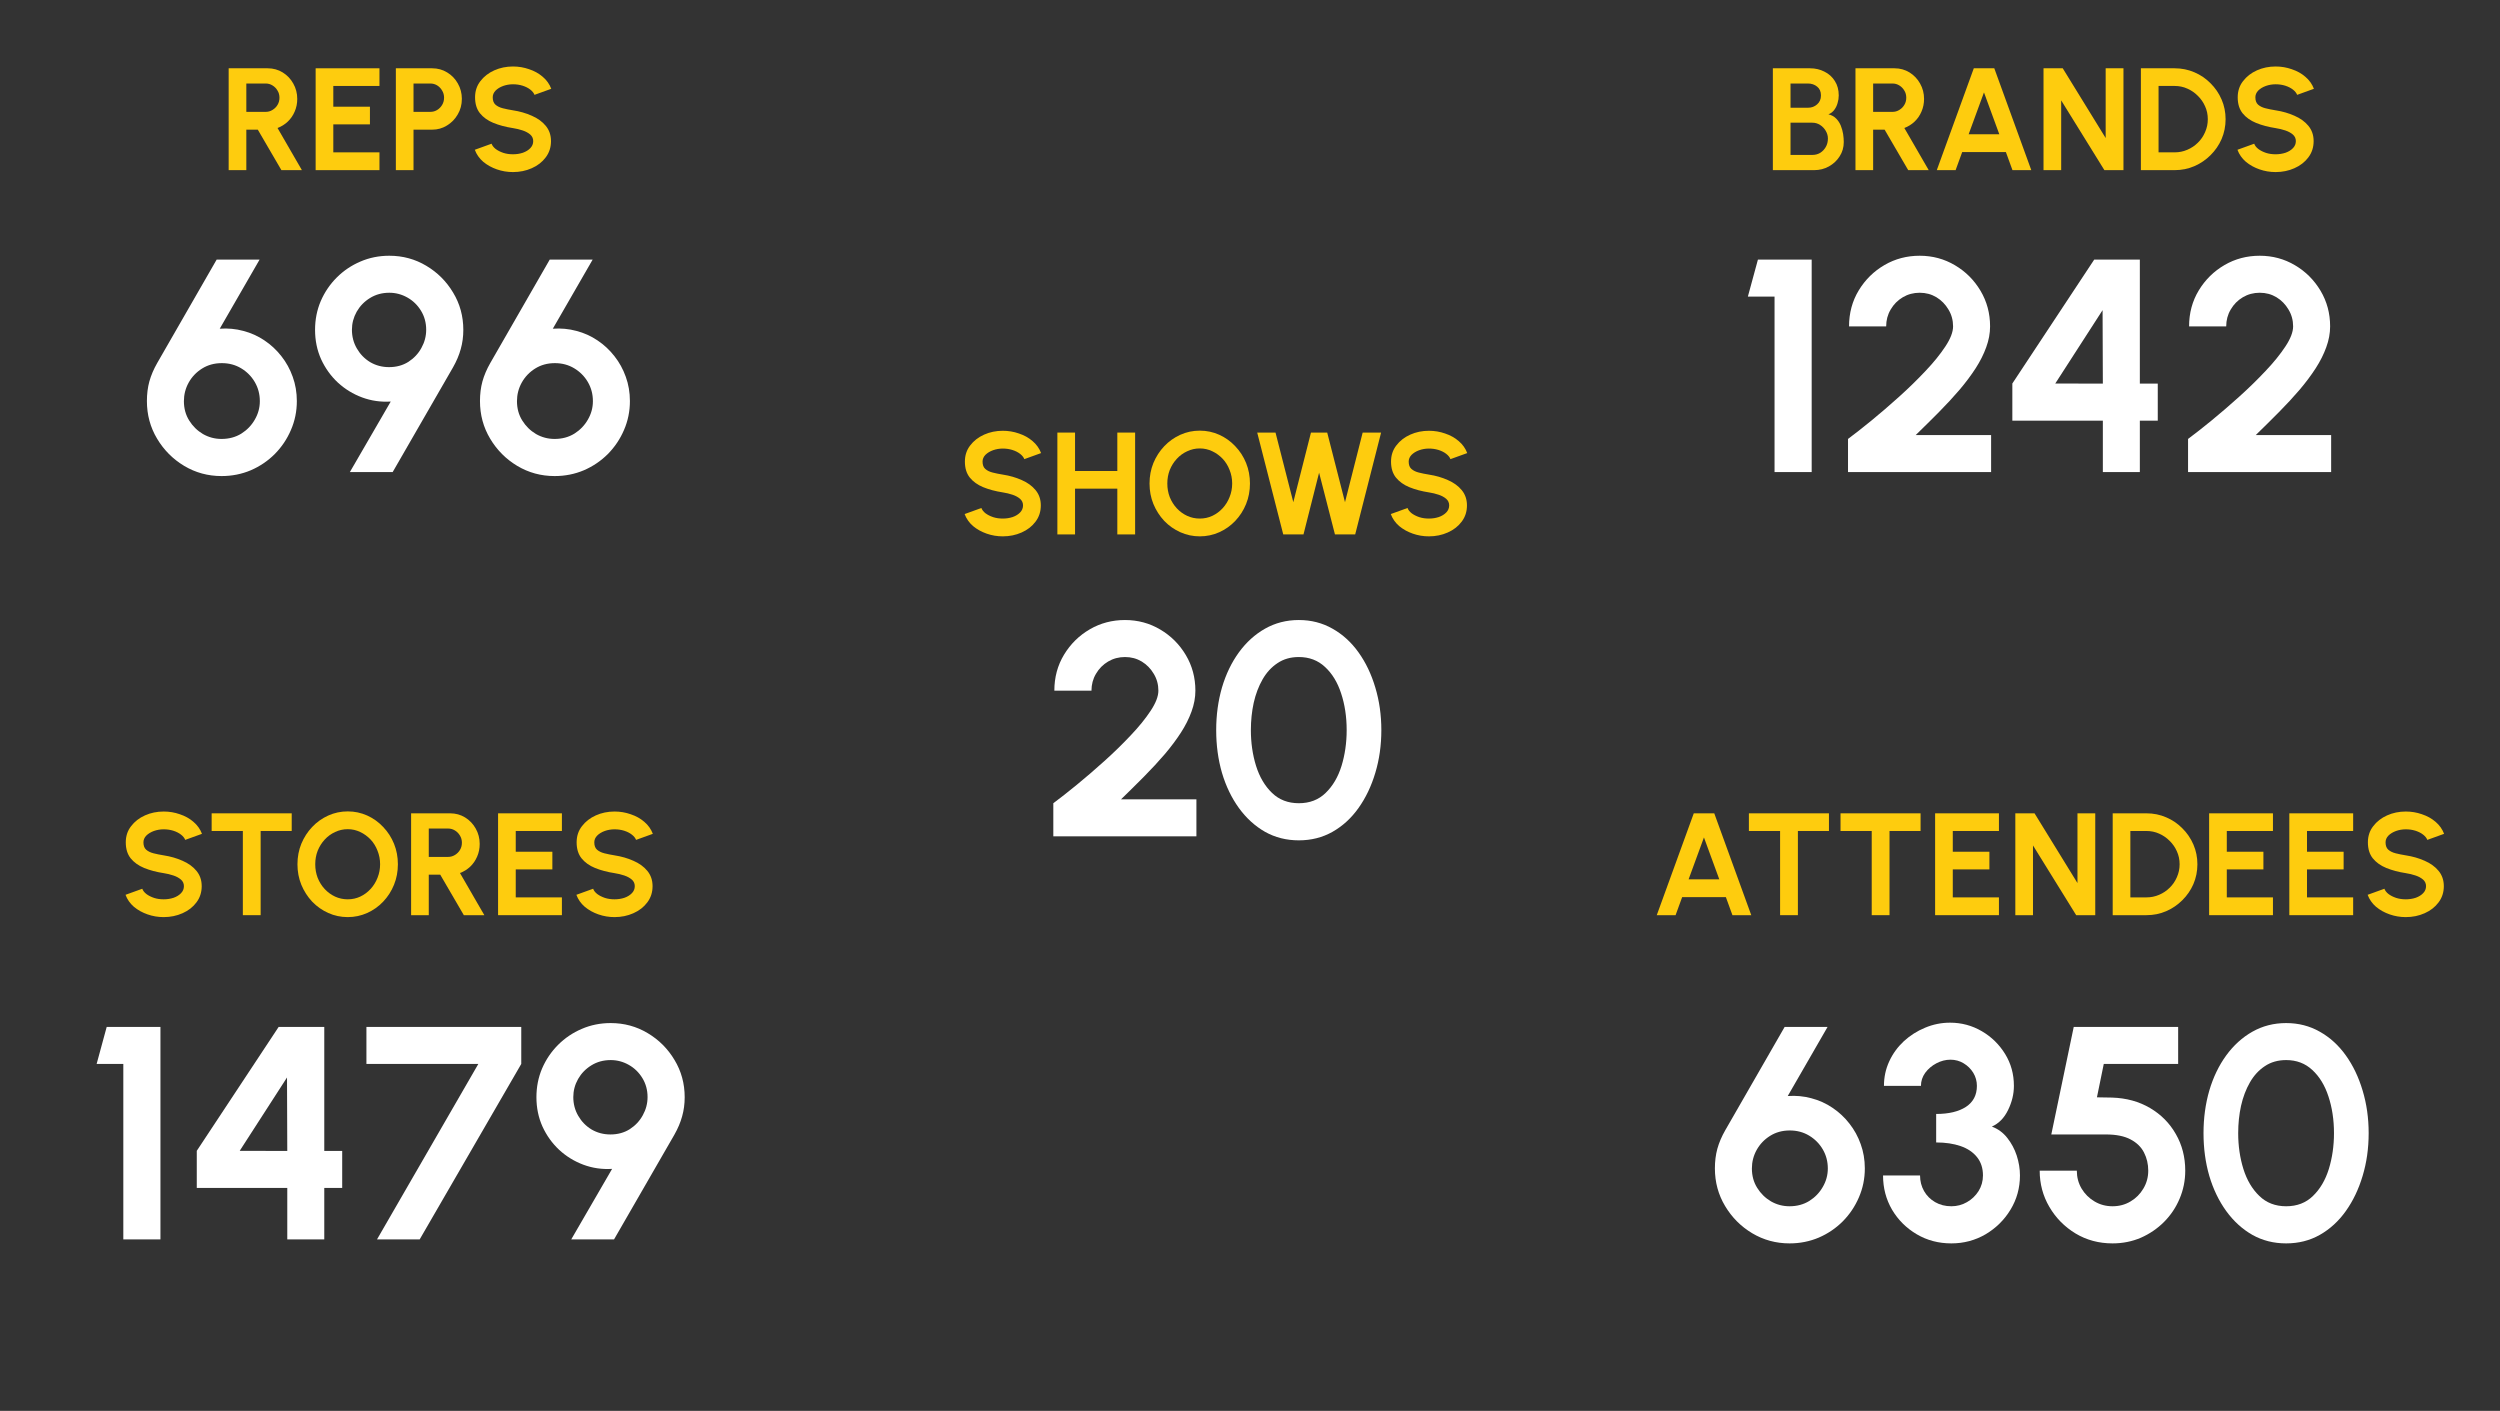
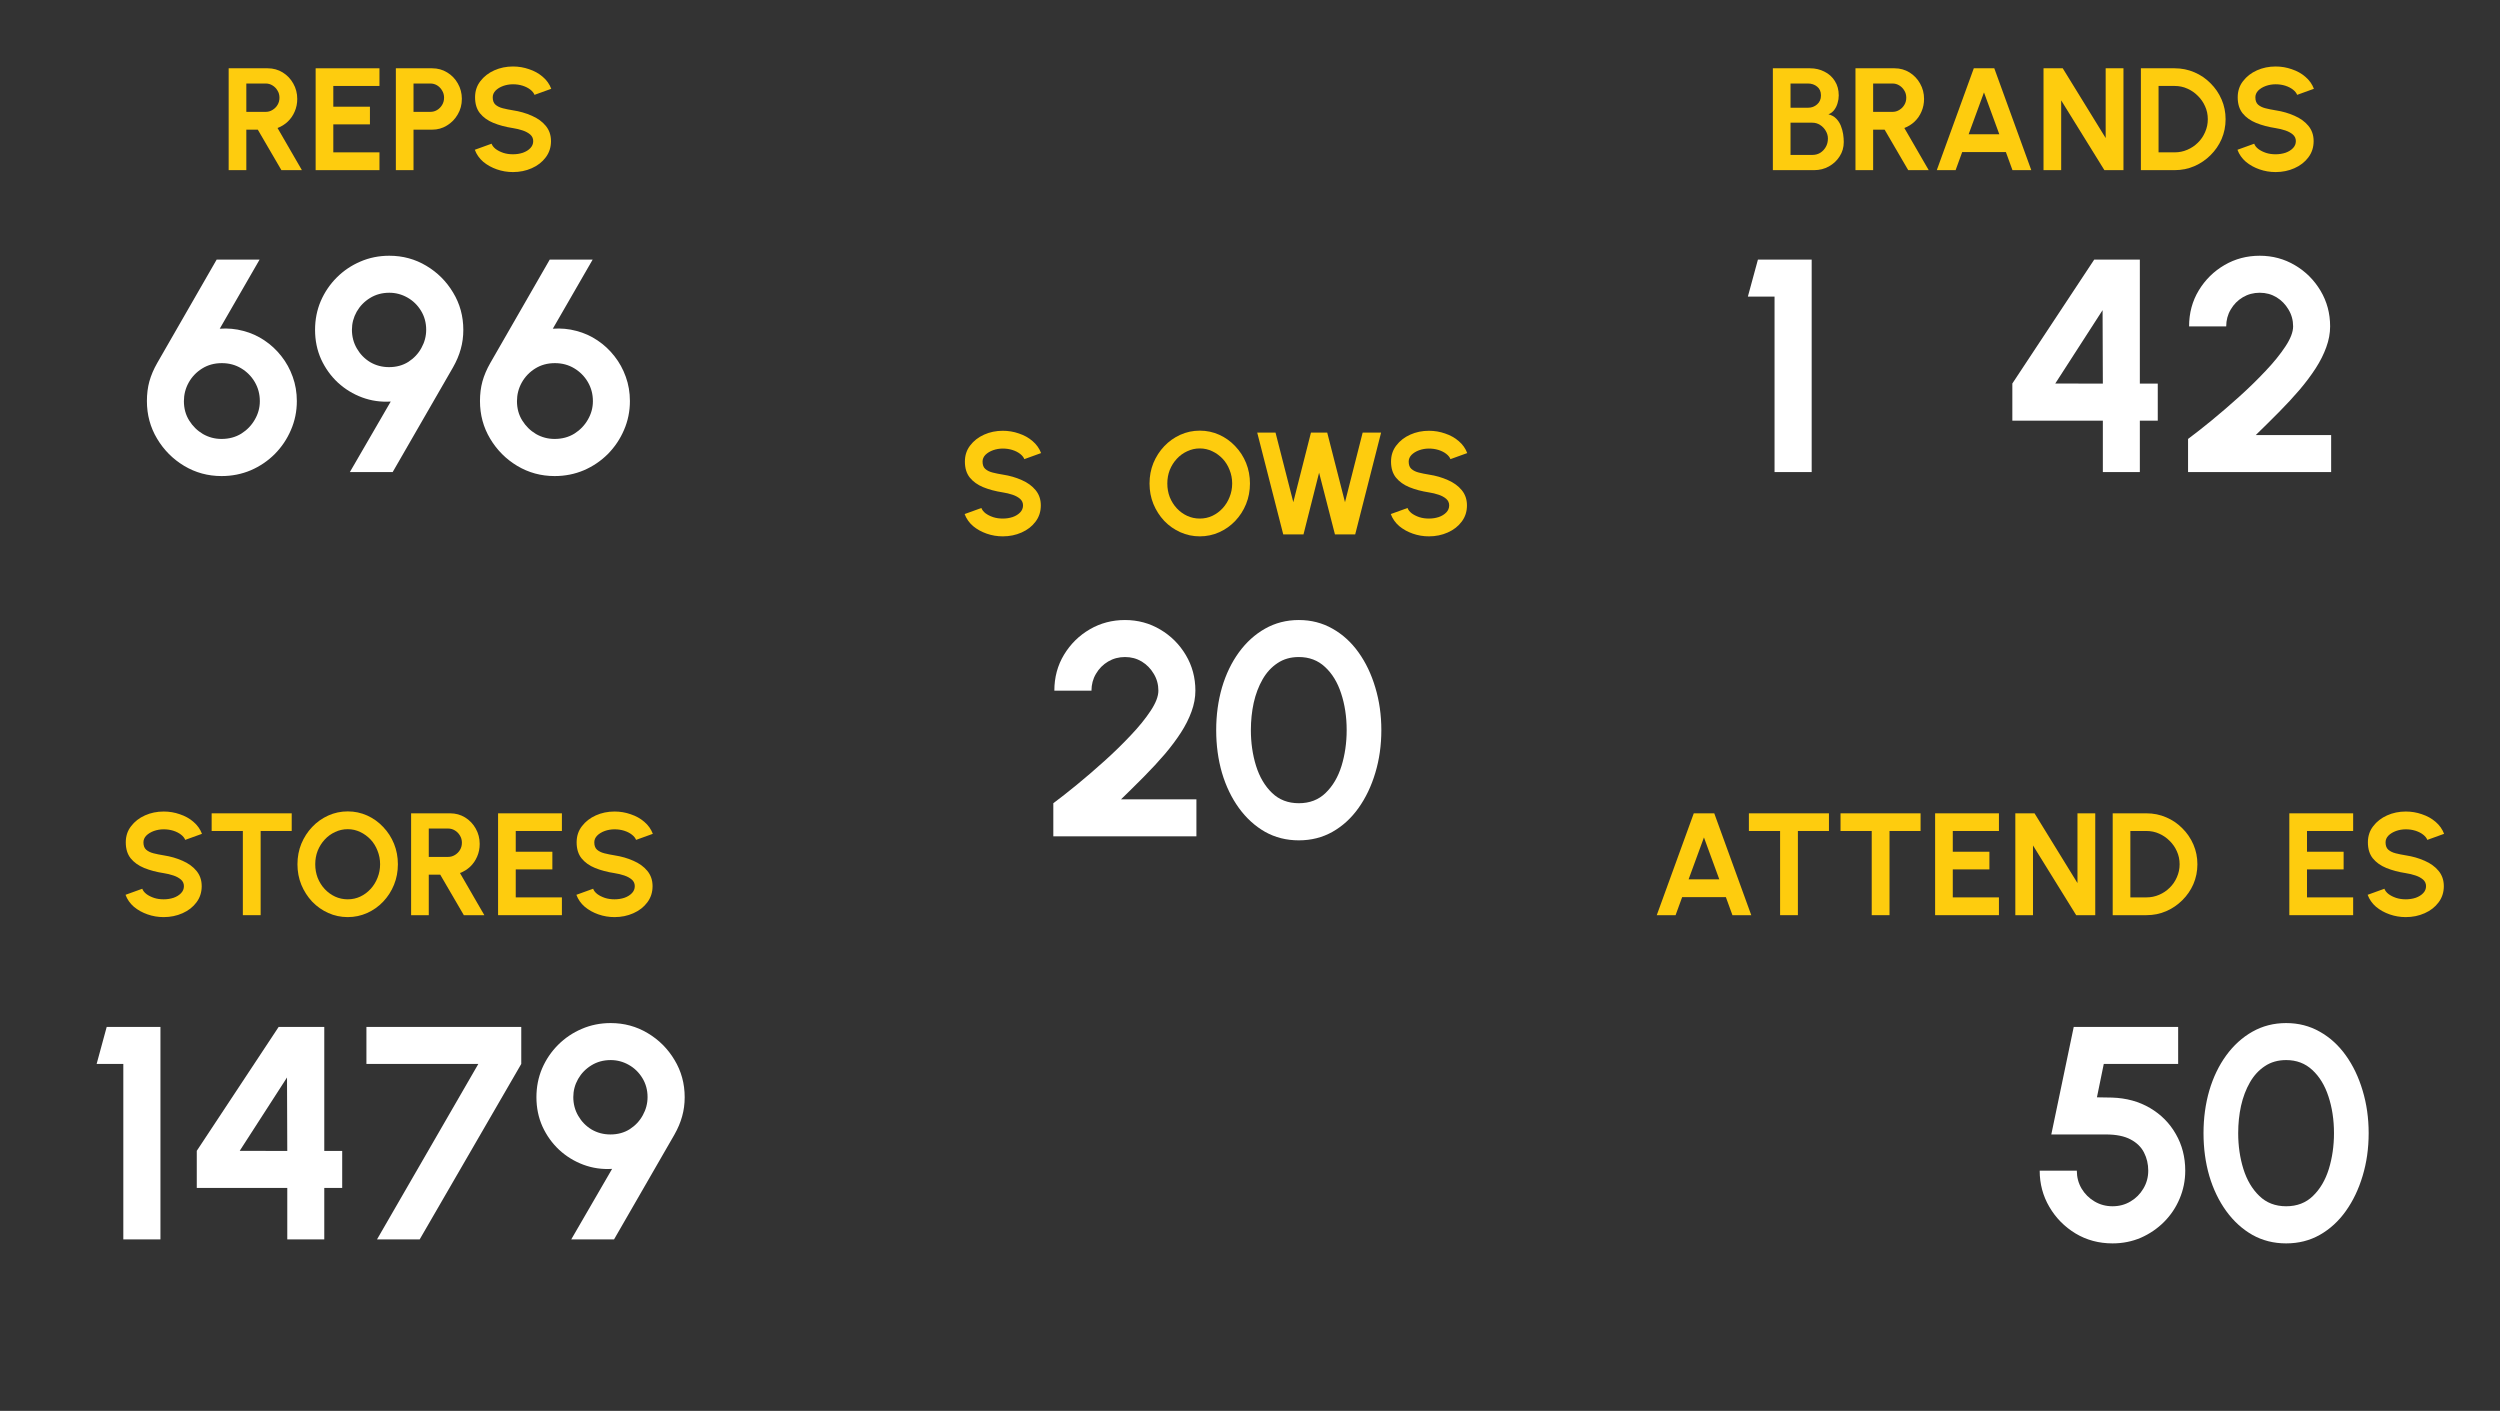
<svg xmlns="http://www.w3.org/2000/svg" width="404" zoomAndPan="magnify" viewBox="0 0 303 171" height="228" preserveAspectRatio="xMidYMid meet">
  <rect x="0" y="0" width="303" height="171" fill="#333333" stroke="none" />
  <defs />
  <g id="66a09e89c8">
    <g style="fill:#fecc0e;fill-opacity:1;">
      <g transform="translate(26.652, 20.621)">
        <path style="stroke:none" d="M 1.062 0 L 1.062 -12.344 L 5.797 -12.344 C 6.461 -12.344 7.066 -12.176 7.609 -11.844 C 8.148 -11.508 8.578 -11.062 8.891 -10.5 C 9.211 -9.938 9.375 -9.316 9.375 -8.641 C 9.375 -8.078 9.27 -7.562 9.062 -7.094 C 8.863 -6.625 8.582 -6.219 8.219 -5.875 C 7.863 -5.539 7.453 -5.285 6.984 -5.109 L 9.938 0 L 7.453 0 L 4.594 -4.906 L 3.203 -4.906 L 3.203 0 Z M 3.203 -7.062 L 5.547 -7.062 C 5.848 -7.062 6.125 -7.141 6.375 -7.297 C 6.633 -7.453 6.836 -7.656 6.984 -7.906 C 7.141 -8.164 7.219 -8.457 7.219 -8.781 C 7.219 -9.102 7.141 -9.391 6.984 -9.641 C 6.836 -9.898 6.633 -10.109 6.375 -10.266 C 6.125 -10.422 5.848 -10.5 5.547 -10.5 L 3.203 -10.5 Z M 3.203 -7.062 " />
      </g>
    </g>
    <g style="fill:#fecc0e;fill-opacity:1;">
      <g transform="translate(37.194, 20.621)">
        <path style="stroke:none" d="M 1.062 0 L 1.062 -12.344 L 8.797 -12.344 L 8.797 -10.203 L 3.203 -10.203 L 3.203 -7.688 L 7.641 -7.688 L 7.641 -5.547 L 3.203 -5.547 L 3.203 -2.156 L 8.797 -2.156 L 8.797 0 Z M 1.062 0 " />
      </g>
    </g>
    <g style="fill:#fecc0e;fill-opacity:1;">
      <g transform="translate(46.915, 20.621)">
        <path style="stroke:none" d="M 1.062 0 L 1.062 -12.344 L 5.469 -12.344 C 6.133 -12.344 6.738 -12.176 7.281 -11.844 C 7.832 -11.508 8.266 -11.062 8.578 -10.5 C 8.898 -9.938 9.062 -9.316 9.062 -8.641 C 9.062 -7.941 8.895 -7.312 8.562 -6.75 C 8.238 -6.188 7.801 -5.738 7.25 -5.406 C 6.707 -5.07 6.113 -4.906 5.469 -4.906 L 3.203 -4.906 L 3.203 0 Z M 3.203 -7.062 L 5.234 -7.062 C 5.547 -7.062 5.828 -7.141 6.078 -7.297 C 6.328 -7.453 6.523 -7.656 6.672 -7.906 C 6.828 -8.164 6.906 -8.457 6.906 -8.781 C 6.906 -9.102 6.828 -9.391 6.672 -9.641 C 6.523 -9.898 6.328 -10.109 6.078 -10.266 C 5.828 -10.422 5.547 -10.5 5.234 -10.5 L 3.203 -10.5 Z M 3.203 -7.062 " />
      </g>
    </g>
    <g style="fill:#fecc0e;fill-opacity:1;">
      <g transform="translate(56.672, 20.621)">
        <path style="stroke:none" d="M 5.5 0.234 C 4.82 0.234 4.172 0.125 3.547 -0.094 C 2.922 -0.312 2.367 -0.617 1.891 -1.016 C 1.422 -1.422 1.082 -1.906 0.875 -2.469 L 2.906 -3.203 C 2.988 -2.973 3.156 -2.758 3.406 -2.562 C 3.656 -2.375 3.961 -2.219 4.328 -2.094 C 4.691 -1.977 5.082 -1.922 5.5 -1.922 C 5.926 -1.922 6.328 -1.984 6.703 -2.109 C 7.078 -2.242 7.379 -2.43 7.609 -2.672 C 7.836 -2.91 7.953 -3.191 7.953 -3.516 C 7.953 -3.836 7.832 -4.102 7.594 -4.312 C 7.352 -4.52 7.047 -4.688 6.672 -4.812 C 6.297 -4.938 5.906 -5.031 5.5 -5.094 C 4.625 -5.227 3.836 -5.438 3.141 -5.719 C 2.453 -6 1.906 -6.391 1.5 -6.891 C 1.102 -7.391 0.906 -8.035 0.906 -8.828 C 0.906 -9.578 1.117 -10.227 1.547 -10.781 C 1.973 -11.344 2.535 -11.781 3.234 -12.094 C 3.93 -12.406 4.688 -12.562 5.5 -12.562 C 6.176 -12.562 6.828 -12.453 7.453 -12.234 C 8.086 -12.023 8.641 -11.719 9.109 -11.312 C 9.586 -10.906 9.93 -10.422 10.141 -9.859 L 8.109 -9.125 C 8.023 -9.352 7.852 -9.566 7.594 -9.766 C 7.344 -9.961 7.035 -10.117 6.672 -10.234 C 6.305 -10.348 5.914 -10.406 5.5 -10.406 C 5.082 -10.406 4.688 -10.336 4.312 -10.203 C 3.938 -10.066 3.629 -9.879 3.391 -9.641 C 3.16 -9.398 3.047 -9.129 3.047 -8.828 C 3.047 -8.43 3.156 -8.133 3.375 -7.938 C 3.602 -7.738 3.898 -7.594 4.266 -7.5 C 4.641 -7.406 5.051 -7.32 5.5 -7.25 C 6.32 -7.125 7.082 -6.906 7.781 -6.594 C 8.488 -6.289 9.051 -5.883 9.469 -5.375 C 9.895 -4.863 10.109 -4.242 10.109 -3.516 C 10.109 -2.766 9.895 -2.109 9.469 -1.547 C 9.051 -0.984 8.488 -0.547 7.781 -0.234 C 7.082 0.078 6.32 0.234 5.5 0.234 Z M 5.5 0.234 " />
      </g>
    </g>
    <g style="fill:#fecc0e;fill-opacity:1;">
      <g transform="translate(213.809, 20.621)">
        <path style="stroke:none" d="M 1.062 0 L 1.062 -12.344 L 5.562 -12.344 C 6.207 -12.344 6.789 -12.207 7.312 -11.938 C 7.844 -11.676 8.266 -11.297 8.578 -10.797 C 8.891 -10.305 9.047 -9.723 9.047 -9.047 C 9.047 -8.742 9 -8.438 8.906 -8.125 C 8.82 -7.82 8.688 -7.547 8.5 -7.297 C 8.32 -7.055 8.086 -6.879 7.797 -6.766 C 8.18 -6.672 8.492 -6.5 8.734 -6.25 C 8.973 -6.008 9.16 -5.723 9.297 -5.391 C 9.43 -5.055 9.523 -4.719 9.578 -4.375 C 9.629 -4.031 9.656 -3.707 9.656 -3.406 C 9.656 -2.758 9.488 -2.18 9.156 -1.672 C 8.832 -1.16 8.398 -0.754 7.859 -0.453 C 7.316 -0.148 6.719 0 6.062 0 Z M 3.203 -1.844 L 5.844 -1.844 C 6.195 -1.844 6.516 -1.926 6.797 -2.094 C 7.078 -2.27 7.301 -2.504 7.469 -2.797 C 7.645 -3.098 7.734 -3.441 7.734 -3.828 C 7.734 -4.16 7.645 -4.473 7.469 -4.766 C 7.301 -5.055 7.078 -5.289 6.797 -5.469 C 6.516 -5.656 6.195 -5.75 5.844 -5.75 L 3.203 -5.75 Z M 3.203 -7.562 L 5.312 -7.562 C 5.75 -7.562 6.117 -7.695 6.422 -7.969 C 6.734 -8.238 6.891 -8.598 6.891 -9.047 C 6.891 -9.523 6.734 -9.883 6.422 -10.125 C 6.117 -10.375 5.75 -10.5 5.312 -10.5 L 3.203 -10.5 Z M 3.203 -7.562 " />
      </g>
    </g>
    <g style="fill:#fecc0e;fill-opacity:1;">
      <g transform="translate(223.821, 20.621)">
        <path style="stroke:none" d="M 1.062 0 L 1.062 -12.344 L 5.797 -12.344 C 6.461 -12.344 7.066 -12.176 7.609 -11.844 C 8.148 -11.508 8.578 -11.062 8.891 -10.5 C 9.211 -9.938 9.375 -9.316 9.375 -8.641 C 9.375 -8.078 9.27 -7.562 9.062 -7.094 C 8.863 -6.625 8.582 -6.219 8.219 -5.875 C 7.863 -5.539 7.453 -5.285 6.984 -5.109 L 9.938 0 L 7.453 0 L 4.594 -4.906 L 3.203 -4.906 L 3.203 0 Z M 3.203 -7.062 L 5.547 -7.062 C 5.848 -7.062 6.125 -7.141 6.375 -7.297 C 6.633 -7.453 6.836 -7.656 6.984 -7.906 C 7.141 -8.164 7.219 -8.457 7.219 -8.781 C 7.219 -9.102 7.141 -9.391 6.984 -9.641 C 6.836 -9.898 6.633 -10.109 6.375 -10.266 C 6.125 -10.422 5.848 -10.5 5.547 -10.5 L 3.203 -10.5 Z M 3.203 -7.062 " />
      </g>
    </g>
    <g style="fill:#fecc0e;fill-opacity:1;">
      <g transform="translate(234.036, 20.621)">
        <path style="stroke:none" d="M 5.188 -12.344 L 7.672 -12.344 L 12.156 0 L 9.875 0 L 9.078 -2.188 L 3.781 -2.188 L 2.984 0 L 0.703 0 Z M 4.562 -4.344 L 8.281 -4.344 L 6.422 -9.422 Z M 4.562 -4.344 " />
      </g>
    </g>
    <g style="fill:#fecc0e;fill-opacity:1;">
      <g transform="translate(246.613, 20.621)">
        <path style="stroke:none" d="M 1.062 0 L 1.062 -12.344 L 3.391 -12.344 L 8.594 -3.891 L 8.594 -12.344 L 10.75 -12.344 L 10.75 0 L 8.438 0 L 3.203 -8.453 L 3.203 0 Z M 1.062 0 " />
      </g>
    </g>
    <g style="fill:#fecc0e;fill-opacity:1;">
      <g transform="translate(258.414, 20.621)">
        <path style="stroke:none" d="M 1.062 0 L 1.062 -12.344 L 5.156 -12.344 C 6.008 -12.344 6.805 -12.18 7.547 -11.859 C 8.285 -11.547 8.938 -11.102 9.5 -10.531 C 10.07 -9.969 10.52 -9.312 10.844 -8.562 C 11.164 -7.82 11.328 -7.023 11.328 -6.172 C 11.328 -5.316 11.164 -4.516 10.844 -3.766 C 10.52 -3.023 10.07 -2.375 9.5 -1.812 C 8.938 -1.25 8.285 -0.805 7.547 -0.484 C 6.805 -0.16 6.008 0 5.156 0 Z M 3.203 -2.156 L 5.156 -2.156 C 5.695 -2.156 6.207 -2.258 6.688 -2.469 C 7.176 -2.676 7.602 -2.961 7.969 -3.328 C 8.344 -3.691 8.633 -4.117 8.844 -4.609 C 9.062 -5.098 9.172 -5.617 9.172 -6.172 C 9.172 -6.734 9.062 -7.254 8.844 -7.734 C 8.633 -8.211 8.344 -8.633 7.969 -9 C 7.602 -9.375 7.18 -9.664 6.703 -9.875 C 6.223 -10.094 5.707 -10.203 5.156 -10.203 L 3.203 -10.203 Z M 3.203 -2.156 " />
      </g>
    </g>
    <g style="fill:#fecc0e;fill-opacity:1;">
      <g transform="translate(270.304, 20.621)">
        <path style="stroke:none" d="M 5.5 0.234 C 4.82 0.234 4.172 0.125 3.547 -0.094 C 2.922 -0.312 2.367 -0.617 1.891 -1.016 C 1.422 -1.422 1.082 -1.906 0.875 -2.469 L 2.906 -3.203 C 2.988 -2.973 3.156 -2.758 3.406 -2.562 C 3.656 -2.375 3.961 -2.219 4.328 -2.094 C 4.691 -1.977 5.082 -1.922 5.5 -1.922 C 5.926 -1.922 6.328 -1.984 6.703 -2.109 C 7.078 -2.242 7.379 -2.43 7.609 -2.672 C 7.836 -2.91 7.953 -3.191 7.953 -3.516 C 7.953 -3.836 7.832 -4.102 7.594 -4.312 C 7.352 -4.52 7.047 -4.688 6.672 -4.812 C 6.297 -4.938 5.906 -5.031 5.5 -5.094 C 4.625 -5.227 3.836 -5.438 3.141 -5.719 C 2.453 -6 1.906 -6.391 1.5 -6.891 C 1.102 -7.391 0.906 -8.035 0.906 -8.828 C 0.906 -9.578 1.117 -10.227 1.547 -10.781 C 1.973 -11.344 2.535 -11.781 3.234 -12.094 C 3.93 -12.406 4.688 -12.562 5.5 -12.562 C 6.176 -12.562 6.828 -12.453 7.453 -12.234 C 8.086 -12.023 8.641 -11.719 9.109 -11.312 C 9.586 -10.906 9.93 -10.422 10.141 -9.859 L 8.109 -9.125 C 8.023 -9.352 7.852 -9.566 7.594 -9.766 C 7.344 -9.961 7.035 -10.117 6.672 -10.234 C 6.305 -10.348 5.914 -10.406 5.5 -10.406 C 5.082 -10.406 4.688 -10.336 4.312 -10.203 C 3.938 -10.066 3.629 -9.879 3.391 -9.641 C 3.16 -9.398 3.047 -9.129 3.047 -8.828 C 3.047 -8.43 3.156 -8.133 3.375 -7.938 C 3.602 -7.738 3.898 -7.594 4.266 -7.5 C 4.641 -7.406 5.051 -7.32 5.5 -7.25 C 6.32 -7.125 7.082 -6.906 7.781 -6.594 C 8.488 -6.289 9.051 -5.883 9.469 -5.375 C 9.895 -4.863 10.109 -4.242 10.109 -3.516 C 10.109 -2.766 9.895 -2.109 9.469 -1.547 C 9.051 -0.984 8.488 -0.547 7.781 -0.234 C 7.082 0.078 6.32 0.234 5.5 0.234 Z M 5.5 0.234 " />
      </g>
    </g>
    <g style="fill:#fecc0e;fill-opacity:1;">
      <g transform="translate(14.338, 110.919)">
        <path style="stroke:none" d="M 5.5 0.234 C 4.82 0.234 4.172 0.125 3.547 -0.094 C 2.922 -0.312 2.367 -0.617 1.891 -1.016 C 1.422 -1.422 1.082 -1.906 0.875 -2.469 L 2.906 -3.203 C 2.988 -2.973 3.156 -2.758 3.406 -2.562 C 3.656 -2.375 3.961 -2.219 4.328 -2.094 C 4.691 -1.977 5.082 -1.922 5.5 -1.922 C 5.926 -1.922 6.328 -1.984 6.703 -2.109 C 7.078 -2.242 7.379 -2.43 7.609 -2.672 C 7.836 -2.91 7.953 -3.191 7.953 -3.516 C 7.953 -3.836 7.832 -4.102 7.594 -4.312 C 7.352 -4.52 7.047 -4.688 6.672 -4.812 C 6.297 -4.938 5.906 -5.031 5.5 -5.094 C 4.625 -5.227 3.836 -5.438 3.141 -5.719 C 2.453 -6 1.906 -6.391 1.5 -6.891 C 1.102 -7.391 0.906 -8.035 0.906 -8.828 C 0.906 -9.578 1.117 -10.227 1.547 -10.781 C 1.973 -11.344 2.535 -11.781 3.234 -12.094 C 3.93 -12.406 4.688 -12.562 5.5 -12.562 C 6.176 -12.562 6.828 -12.453 7.453 -12.234 C 8.086 -12.023 8.641 -11.719 9.109 -11.312 C 9.586 -10.906 9.93 -10.422 10.141 -9.859 L 8.109 -9.125 C 8.023 -9.352 7.852 -9.566 7.594 -9.766 C 7.344 -9.961 7.035 -10.117 6.672 -10.234 C 6.305 -10.348 5.914 -10.406 5.5 -10.406 C 5.082 -10.406 4.688 -10.336 4.312 -10.203 C 3.938 -10.066 3.629 -9.879 3.391 -9.641 C 3.16 -9.398 3.047 -9.129 3.047 -8.828 C 3.047 -8.43 3.156 -8.133 3.375 -7.938 C 3.602 -7.738 3.898 -7.594 4.266 -7.5 C 4.641 -7.406 5.051 -7.32 5.5 -7.25 C 6.32 -7.125 7.082 -6.906 7.781 -6.594 C 8.488 -6.289 9.051 -5.883 9.469 -5.375 C 9.895 -4.863 10.109 -4.242 10.109 -3.516 C 10.109 -2.766 9.895 -2.109 9.469 -1.547 C 9.051 -0.984 8.488 -0.547 7.781 -0.234 C 7.082 0.078 6.32 0.234 5.5 0.234 Z M 5.5 0.234 " />
      </g>
    </g>
    <g style="fill:#fecc0e;fill-opacity:1;">
      <g transform="translate(24.949, 110.919)">
        <path style="stroke:none" d="M 10.406 -12.344 L 10.406 -10.203 L 6.641 -10.203 L 6.641 0 L 4.484 0 L 4.484 -10.203 L 0.703 -10.203 L 0.703 -12.344 Z M 10.406 -12.344 " />
      </g>
    </g>
    <g style="fill:#fecc0e;fill-opacity:1;">
      <g transform="translate(35.349, 110.919)">
        <path style="stroke:none" d="M 6.797 0.234 C 5.961 0.234 5.176 0.066 4.438 -0.266 C 3.695 -0.598 3.047 -1.055 2.484 -1.641 C 1.93 -2.234 1.492 -2.914 1.172 -3.688 C 0.859 -4.457 0.703 -5.285 0.703 -6.172 C 0.703 -7.055 0.859 -7.883 1.172 -8.656 C 1.492 -9.426 1.93 -10.102 2.484 -10.688 C 3.047 -11.281 3.695 -11.742 4.438 -12.078 C 5.176 -12.41 5.961 -12.578 6.797 -12.578 C 7.629 -12.578 8.414 -12.41 9.156 -12.078 C 9.895 -11.742 10.539 -11.281 11.094 -10.688 C 11.656 -10.102 12.094 -9.426 12.406 -8.656 C 12.719 -7.883 12.875 -7.055 12.875 -6.172 C 12.875 -5.285 12.719 -4.457 12.406 -3.688 C 12.094 -2.914 11.656 -2.234 11.094 -1.641 C 10.539 -1.055 9.895 -0.598 9.156 -0.266 C 8.414 0.066 7.629 0.234 6.797 0.234 Z M 6.797 -1.922 C 7.336 -1.922 7.844 -2.031 8.312 -2.25 C 8.789 -2.477 9.207 -2.785 9.562 -3.172 C 9.926 -3.566 10.207 -4.02 10.406 -4.531 C 10.613 -5.039 10.719 -5.586 10.719 -6.172 C 10.719 -6.754 10.613 -7.301 10.406 -7.812 C 10.207 -8.332 9.926 -8.785 9.562 -9.172 C 9.195 -9.555 8.781 -9.859 8.312 -10.078 C 7.844 -10.305 7.336 -10.422 6.797 -10.422 C 6.254 -10.422 5.742 -10.305 5.266 -10.078 C 4.785 -9.859 4.363 -9.551 4 -9.156 C 3.645 -8.77 3.363 -8.32 3.156 -7.812 C 2.957 -7.301 2.859 -6.754 2.859 -6.172 C 2.859 -5.586 2.957 -5.035 3.156 -4.516 C 3.363 -4.004 3.648 -3.551 4.016 -3.156 C 4.379 -2.77 4.797 -2.469 5.266 -2.25 C 5.742 -2.031 6.254 -1.922 6.797 -1.922 Z M 6.797 -1.922 " />
      </g>
    </g>
    <g style="fill:#fecc0e;fill-opacity:1;">
      <g transform="translate(48.764, 110.919)">
        <path style="stroke:none" d="M 1.062 0 L 1.062 -12.344 L 5.797 -12.344 C 6.461 -12.344 7.066 -12.176 7.609 -11.844 C 8.148 -11.508 8.578 -11.062 8.891 -10.5 C 9.211 -9.938 9.375 -9.316 9.375 -8.641 C 9.375 -8.078 9.27 -7.562 9.062 -7.094 C 8.863 -6.625 8.582 -6.219 8.219 -5.875 C 7.863 -5.539 7.453 -5.285 6.984 -5.109 L 9.938 0 L 7.453 0 L 4.594 -4.906 L 3.203 -4.906 L 3.203 0 Z M 3.203 -7.062 L 5.547 -7.062 C 5.848 -7.062 6.125 -7.141 6.375 -7.297 C 6.633 -7.453 6.836 -7.656 6.984 -7.906 C 7.141 -8.164 7.219 -8.457 7.219 -8.781 C 7.219 -9.102 7.141 -9.391 6.984 -9.641 C 6.836 -9.898 6.633 -10.109 6.375 -10.266 C 6.125 -10.422 5.848 -10.5 5.547 -10.5 L 3.203 -10.5 Z M 3.203 -7.062 " />
      </g>
    </g>
    <g style="fill:#fecc0e;fill-opacity:1;">
      <g transform="translate(59.305, 110.919)">
        <path style="stroke:none" d="M 1.062 0 L 1.062 -12.344 L 8.797 -12.344 L 8.797 -10.203 L 3.203 -10.203 L 3.203 -7.688 L 7.641 -7.688 L 7.641 -5.547 L 3.203 -5.547 L 3.203 -2.156 L 8.797 -2.156 L 8.797 0 Z M 1.062 0 " />
      </g>
    </g>
    <g style="fill:#fecc0e;fill-opacity:1;">
      <g transform="translate(68.982, 110.919)">
        <path style="stroke:none" d="M 5.5 0.234 C 4.82 0.234 4.172 0.125 3.547 -0.094 C 2.922 -0.312 2.367 -0.617 1.891 -1.016 C 1.422 -1.422 1.082 -1.906 0.875 -2.469 L 2.906 -3.203 C 2.988 -2.973 3.156 -2.758 3.406 -2.562 C 3.656 -2.375 3.961 -2.219 4.328 -2.094 C 4.691 -1.977 5.082 -1.922 5.5 -1.922 C 5.926 -1.922 6.328 -1.984 6.703 -2.109 C 7.078 -2.242 7.379 -2.43 7.609 -2.672 C 7.836 -2.91 7.953 -3.191 7.953 -3.516 C 7.953 -3.836 7.832 -4.102 7.594 -4.312 C 7.352 -4.52 7.047 -4.688 6.672 -4.812 C 6.297 -4.938 5.906 -5.031 5.5 -5.094 C 4.625 -5.227 3.836 -5.438 3.141 -5.719 C 2.453 -6 1.906 -6.391 1.5 -6.891 C 1.102 -7.391 0.906 -8.035 0.906 -8.828 C 0.906 -9.578 1.117 -10.227 1.547 -10.781 C 1.973 -11.344 2.535 -11.781 3.234 -12.094 C 3.93 -12.406 4.688 -12.562 5.5 -12.562 C 6.176 -12.562 6.828 -12.453 7.453 -12.234 C 8.086 -12.023 8.641 -11.719 9.109 -11.312 C 9.586 -10.906 9.93 -10.422 10.141 -9.859 L 8.109 -9.125 C 8.023 -9.352 7.852 -9.566 7.594 -9.766 C 7.344 -9.961 7.035 -10.117 6.672 -10.234 C 6.305 -10.348 5.914 -10.406 5.5 -10.406 C 5.082 -10.406 4.688 -10.336 4.312 -10.203 C 3.938 -10.066 3.629 -9.879 3.391 -9.641 C 3.16 -9.398 3.047 -9.129 3.047 -8.828 C 3.047 -8.43 3.156 -8.133 3.375 -7.938 C 3.602 -7.738 3.898 -7.594 4.266 -7.5 C 4.641 -7.406 5.051 -7.32 5.5 -7.25 C 6.32 -7.125 7.082 -6.906 7.781 -6.594 C 8.488 -6.289 9.051 -5.883 9.469 -5.375 C 9.895 -4.863 10.109 -4.242 10.109 -3.516 C 10.109 -2.766 9.895 -2.109 9.469 -1.547 C 9.051 -0.984 8.488 -0.547 7.781 -0.234 C 7.082 0.078 6.32 0.234 5.5 0.234 Z M 5.5 0.234 " />
      </g>
    </g>
    <g style="fill:#fecc0e;fill-opacity:1;">
      <g transform="translate(200.097, 110.919)">
        <path style="stroke:none" d="M 5.188 -12.344 L 7.672 -12.344 L 12.156 0 L 9.875 0 L 9.078 -2.188 L 3.781 -2.188 L 2.984 0 L 0.703 0 Z M 4.562 -4.344 L 8.281 -4.344 L 6.422 -9.422 Z M 4.562 -4.344 " />
      </g>
    </g>
    <g style="fill:#fecc0e;fill-opacity:1;">
      <g transform="translate(211.263, 110.919)">
        <path style="stroke:none" d="M 10.406 -12.344 L 10.406 -10.203 L 6.641 -10.203 L 6.641 0 L 4.484 0 L 4.484 -10.203 L 0.703 -10.203 L 0.703 -12.344 Z M 10.406 -12.344 " />
      </g>
    </g>
    <g style="fill:#fecc0e;fill-opacity:1;">
      <g transform="translate(222.368, 110.919)">
        <path style="stroke:none" d="M 10.406 -12.344 L 10.406 -10.203 L 6.641 -10.203 L 6.641 0 L 4.484 0 L 4.484 -10.203 L 0.703 -10.203 L 0.703 -12.344 Z M 10.406 -12.344 " />
      </g>
    </g>
    <g style="fill:#fecc0e;fill-opacity:1;">
      <g transform="translate(233.474, 110.919)">
        <path style="stroke:none" d="M 1.062 0 L 1.062 -12.344 L 8.797 -12.344 L 8.797 -10.203 L 3.203 -10.203 L 3.203 -7.688 L 7.641 -7.688 L 7.641 -5.547 L 3.203 -5.547 L 3.203 -2.156 L 8.797 -2.156 L 8.797 0 Z M 1.062 0 " />
      </g>
    </g>
    <g style="fill:#fecc0e;fill-opacity:1;">
      <g transform="translate(243.195, 110.919)">
        <path style="stroke:none" d="M 1.062 0 L 1.062 -12.344 L 3.391 -12.344 L 8.594 -3.891 L 8.594 -12.344 L 10.75 -12.344 L 10.75 0 L 8.438 0 L 3.203 -8.453 L 3.203 0 Z M 1.062 0 " />
      </g>
    </g>
    <g style="fill:#fecc0e;fill-opacity:1;">
      <g transform="translate(254.997, 110.919)">
        <path style="stroke:none" d="M 1.062 0 L 1.062 -12.344 L 5.156 -12.344 C 6.008 -12.344 6.805 -12.18 7.547 -11.859 C 8.285 -11.547 8.938 -11.102 9.5 -10.531 C 10.07 -9.969 10.52 -9.312 10.844 -8.562 C 11.164 -7.82 11.328 -7.023 11.328 -6.172 C 11.328 -5.316 11.164 -4.516 10.844 -3.766 C 10.52 -3.023 10.07 -2.375 9.5 -1.812 C 8.938 -1.25 8.285 -0.805 7.547 -0.484 C 6.805 -0.16 6.008 0 5.156 0 Z M 3.203 -2.156 L 5.156 -2.156 C 5.695 -2.156 6.207 -2.258 6.688 -2.469 C 7.176 -2.676 7.602 -2.961 7.969 -3.328 C 8.344 -3.691 8.633 -4.117 8.844 -4.609 C 9.062 -5.098 9.172 -5.617 9.172 -6.172 C 9.172 -6.734 9.062 -7.254 8.844 -7.734 C 8.633 -8.211 8.344 -8.633 7.969 -9 C 7.602 -9.375 7.18 -9.664 6.703 -9.875 C 6.223 -10.094 5.707 -10.203 5.156 -10.203 L 3.203 -10.203 Z M 3.203 -2.156 " />
      </g>
    </g>
    <g style="fill:#fecc0e;fill-opacity:1;">
      <g transform="translate(266.684, 110.919)">
-         <path style="stroke:none" d="M 1.062 0 L 1.062 -12.344 L 8.797 -12.344 L 8.797 -10.203 L 3.203 -10.203 L 3.203 -7.688 L 7.641 -7.688 L 7.641 -5.547 L 3.203 -5.547 L 3.203 -2.156 L 8.797 -2.156 L 8.797 0 Z M 1.062 0 " />
-       </g>
+         </g>
    </g>
    <g style="fill:#fecc0e;fill-opacity:1;">
      <g transform="translate(276.405, 110.919)">
        <path style="stroke:none" d="M 1.062 0 L 1.062 -12.344 L 8.797 -12.344 L 8.797 -10.203 L 3.203 -10.203 L 3.203 -7.688 L 7.641 -7.688 L 7.641 -5.547 L 3.203 -5.547 L 3.203 -2.156 L 8.797 -2.156 L 8.797 0 Z M 1.062 0 " />
      </g>
    </g>
    <g style="fill:#fecc0e;fill-opacity:1;">
      <g transform="translate(286.083, 110.919)">
        <path style="stroke:none" d="M 5.5 0.234 C 4.82 0.234 4.172 0.125 3.547 -0.094 C 2.922 -0.312 2.367 -0.617 1.891 -1.016 C 1.422 -1.422 1.082 -1.906 0.875 -2.469 L 2.906 -3.203 C 2.988 -2.973 3.156 -2.758 3.406 -2.562 C 3.656 -2.375 3.961 -2.219 4.328 -2.094 C 4.691 -1.977 5.082 -1.922 5.5 -1.922 C 5.926 -1.922 6.328 -1.984 6.703 -2.109 C 7.078 -2.242 7.379 -2.43 7.609 -2.672 C 7.836 -2.91 7.953 -3.191 7.953 -3.516 C 7.953 -3.836 7.832 -4.102 7.594 -4.312 C 7.352 -4.52 7.047 -4.688 6.672 -4.812 C 6.297 -4.938 5.906 -5.031 5.5 -5.094 C 4.625 -5.227 3.836 -5.438 3.141 -5.719 C 2.453 -6 1.906 -6.391 1.5 -6.891 C 1.102 -7.391 0.906 -8.035 0.906 -8.828 C 0.906 -9.578 1.117 -10.227 1.547 -10.781 C 1.973 -11.344 2.535 -11.781 3.234 -12.094 C 3.93 -12.406 4.688 -12.562 5.5 -12.562 C 6.176 -12.562 6.828 -12.453 7.453 -12.234 C 8.086 -12.023 8.641 -11.719 9.109 -11.312 C 9.586 -10.906 9.93 -10.422 10.141 -9.859 L 8.109 -9.125 C 8.023 -9.352 7.852 -9.566 7.594 -9.766 C 7.344 -9.961 7.035 -10.117 6.672 -10.234 C 6.305 -10.348 5.914 -10.406 5.5 -10.406 C 5.082 -10.406 4.688 -10.336 4.312 -10.203 C 3.938 -10.066 3.629 -9.879 3.391 -9.641 C 3.16 -9.398 3.047 -9.129 3.047 -8.828 C 3.047 -8.43 3.156 -8.133 3.375 -7.938 C 3.602 -7.738 3.898 -7.594 4.266 -7.5 C 4.641 -7.406 5.051 -7.32 5.5 -7.25 C 6.32 -7.125 7.082 -6.906 7.781 -6.594 C 8.488 -6.289 9.051 -5.883 9.469 -5.375 C 9.895 -4.863 10.109 -4.242 10.109 -3.516 C 10.109 -2.766 9.895 -2.109 9.469 -1.547 C 9.051 -0.984 8.488 -0.547 7.781 -0.234 C 7.082 0.078 6.32 0.234 5.5 0.234 Z M 5.5 0.234 " />
      </g>
    </g>
    <g style="fill:#ffffff;fill-opacity:1;">
      <g transform="translate(16.883, 57.215)">
        <path style="stroke:none" d="M 9.969 0.484 C 8.32 0.484 6.812 0.07 5.438 -0.75 C 4.07 -1.57 2.977 -2.672 2.156 -4.047 C 1.332 -5.422 0.922 -6.941 0.922 -8.609 C 0.922 -9.461 1.02 -10.254 1.219 -10.984 C 1.426 -11.723 1.742 -12.469 2.172 -13.219 L 9.375 -25.75 L 14.578 -25.75 L 9.75 -17.375 C 10.738 -17.445 11.691 -17.359 12.609 -17.109 C 13.535 -16.867 14.391 -16.484 15.172 -15.953 C 15.953 -15.43 16.633 -14.797 17.219 -14.047 C 17.812 -13.297 18.27 -12.461 18.594 -11.547 C 18.926 -10.629 19.094 -9.648 19.094 -8.609 C 19.094 -7.359 18.852 -6.188 18.375 -5.094 C 17.906 -4 17.254 -3.031 16.422 -2.188 C 15.586 -1.352 14.617 -0.695 13.516 -0.219 C 12.41 0.25 11.227 0.484 9.969 0.484 Z M 9.969 -4.016 C 10.863 -4.016 11.66 -4.227 12.359 -4.656 C 13.055 -5.094 13.602 -5.66 14 -6.359 C 14.406 -7.055 14.609 -7.801 14.609 -8.594 C 14.609 -9.438 14.406 -10.207 14 -10.906 C 13.594 -11.602 13.039 -12.16 12.344 -12.578 C 11.656 -12.992 10.875 -13.203 10 -13.203 C 9.102 -13.203 8.305 -12.984 7.609 -12.547 C 6.922 -12.117 6.379 -11.551 5.984 -10.844 C 5.598 -10.145 5.406 -9.395 5.406 -8.594 C 5.406 -7.719 5.617 -6.938 6.047 -6.25 C 6.473 -5.562 7.031 -5.016 7.719 -4.609 C 8.414 -4.211 9.164 -4.016 9.969 -4.016 Z M 9.969 -4.016 " />
      </g>
    </g>
    <g style="fill:#ffffff;fill-opacity:1;">
      <g transform="translate(37.076, 57.215)">
        <path style="stroke:none" d="M 5.328 0 L 10.281 -8.547 C 9.062 -8.473 7.906 -8.641 6.812 -9.047 C 5.719 -9.453 4.738 -10.051 3.875 -10.844 C 3.02 -11.645 2.344 -12.586 1.844 -13.672 C 1.352 -14.766 1.109 -15.953 1.109 -17.234 C 1.109 -18.473 1.336 -19.633 1.797 -20.719 C 2.266 -21.801 2.91 -22.754 3.734 -23.578 C 4.566 -24.41 5.523 -25.055 6.609 -25.516 C 7.691 -25.984 8.859 -26.219 10.109 -26.219 C 11.742 -26.219 13.238 -25.812 14.594 -25 C 15.945 -24.195 17.031 -23.113 17.844 -21.75 C 18.664 -20.395 19.078 -18.891 19.078 -17.234 C 19.078 -16.41 18.973 -15.633 18.766 -14.906 C 18.566 -14.176 18.254 -13.438 17.828 -12.688 L 10.516 0 Z M 10.078 -12.719 C 10.961 -12.719 11.742 -12.93 12.422 -13.359 C 13.098 -13.797 13.625 -14.359 14 -15.047 C 14.383 -15.734 14.578 -16.469 14.578 -17.25 C 14.578 -18.102 14.367 -18.867 13.953 -19.547 C 13.535 -20.234 12.984 -20.77 12.297 -21.156 C 11.617 -21.539 10.891 -21.734 10.109 -21.734 C 9.234 -21.734 8.453 -21.52 7.766 -21.094 C 7.086 -20.676 6.551 -20.125 6.156 -19.438 C 5.77 -18.75 5.578 -18.02 5.578 -17.25 C 5.578 -16.426 5.773 -15.672 6.172 -14.984 C 6.566 -14.297 7.102 -13.742 7.781 -13.328 C 8.469 -12.922 9.234 -12.719 10.078 -12.719 Z M 10.078 -12.719 " />
      </g>
    </g>
    <g style="fill:#ffffff;fill-opacity:1;">
      <g transform="translate(57.251, 57.215)">
        <path style="stroke:none" d="M 9.969 0.484 C 8.32 0.484 6.812 0.07 5.438 -0.75 C 4.07 -1.57 2.977 -2.672 2.156 -4.047 C 1.332 -5.422 0.922 -6.941 0.922 -8.609 C 0.922 -9.461 1.02 -10.254 1.219 -10.984 C 1.426 -11.723 1.742 -12.469 2.172 -13.219 L 9.375 -25.75 L 14.578 -25.75 L 9.75 -17.375 C 10.738 -17.445 11.691 -17.359 12.609 -17.109 C 13.535 -16.867 14.391 -16.484 15.172 -15.953 C 15.953 -15.43 16.633 -14.797 17.219 -14.047 C 17.812 -13.297 18.27 -12.461 18.594 -11.547 C 18.926 -10.629 19.094 -9.648 19.094 -8.609 C 19.094 -7.359 18.852 -6.188 18.375 -5.094 C 17.906 -4 17.254 -3.031 16.422 -2.188 C 15.586 -1.352 14.617 -0.695 13.516 -0.219 C 12.41 0.25 11.227 0.484 9.969 0.484 Z M 9.969 -4.016 C 10.863 -4.016 11.66 -4.227 12.359 -4.656 C 13.055 -5.094 13.602 -5.66 14 -6.359 C 14.406 -7.055 14.609 -7.801 14.609 -8.594 C 14.609 -9.438 14.406 -10.207 14 -10.906 C 13.594 -11.602 13.039 -12.16 12.344 -12.578 C 11.656 -12.992 10.875 -13.203 10 -13.203 C 9.102 -13.203 8.305 -12.984 7.609 -12.547 C 6.922 -12.117 6.379 -11.551 5.984 -10.844 C 5.598 -10.145 5.406 -9.395 5.406 -8.594 C 5.406 -7.719 5.617 -6.938 6.047 -6.25 C 6.473 -5.562 7.031 -5.016 7.719 -4.609 C 8.414 -4.211 9.164 -4.016 9.969 -4.016 Z M 9.969 -4.016 " />
      </g>
    </g>
    <g style="fill:#ffffff;fill-opacity:1;">
      <g transform="translate(210.372, 57.215)">
        <path style="stroke:none" d="M 4.703 0 L 4.703 -21.266 L 1.469 -21.266 L 2.688 -25.75 L 9.203 -25.75 L 9.203 0 Z M 4.703 0 " />
      </g>
    </g>
    <g style="fill:#ffffff;fill-opacity:1;">
      <g transform="translate(222.51, 57.215)">
-         <path style="stroke:none" d="M 1.469 0 L 1.469 -4.016 C 2.27 -4.609 3.211 -5.348 4.297 -6.234 C 5.391 -7.129 6.508 -8.094 7.656 -9.125 C 8.812 -10.164 9.879 -11.207 10.859 -12.25 C 11.848 -13.289 12.648 -14.281 13.266 -15.219 C 13.891 -16.164 14.203 -16.977 14.203 -17.656 C 14.203 -18.406 14.016 -19.086 13.641 -19.703 C 13.273 -20.328 12.789 -20.82 12.188 -21.188 C 11.582 -21.551 10.906 -21.734 10.156 -21.734 C 9.406 -21.734 8.723 -21.551 8.109 -21.188 C 7.492 -20.82 7.004 -20.328 6.641 -19.703 C 6.273 -19.086 6.094 -18.406 6.094 -17.656 L 1.594 -17.656 C 1.594 -19.27 1.984 -20.723 2.766 -22.016 C 3.555 -23.316 4.598 -24.344 5.891 -25.094 C 7.18 -25.844 8.602 -26.219 10.156 -26.219 C 11.719 -26.219 13.145 -25.832 14.438 -25.062 C 15.727 -24.301 16.758 -23.27 17.531 -21.969 C 18.301 -20.676 18.688 -19.238 18.688 -17.656 C 18.688 -16.82 18.531 -15.977 18.219 -15.125 C 17.914 -14.281 17.488 -13.43 16.938 -12.578 C 16.383 -11.723 15.734 -10.852 14.984 -9.969 C 14.234 -9.094 13.406 -8.195 12.5 -7.281 C 11.602 -6.375 10.66 -5.441 9.672 -4.484 L 18.812 -4.484 L 18.812 0 Z M 1.469 0 " />
-       </g>
+         </g>
    </g>
    <g style="fill:#ffffff;fill-opacity:1;">
      <g transform="translate(242.427, 57.215)">
        <path style="stroke:none" d="M 12.438 0 L 12.438 -6.234 L 1.469 -6.234 L 1.469 -10.734 L 11.391 -25.75 L 16.922 -25.75 L 16.922 -10.719 L 19.094 -10.719 L 19.094 -6.234 L 16.922 -6.234 L 16.922 0 Z M 6.672 -10.734 L 12.438 -10.719 L 12.406 -19.625 Z M 6.672 -10.734 " />
      </g>
    </g>
    <g style="fill:#ffffff;fill-opacity:1;">
      <g transform="translate(263.723, 57.215)">
        <path style="stroke:none" d="M 1.469 0 L 1.469 -4.016 C 2.27 -4.609 3.211 -5.348 4.297 -6.234 C 5.391 -7.129 6.508 -8.094 7.656 -9.125 C 8.812 -10.164 9.879 -11.207 10.859 -12.25 C 11.848 -13.289 12.648 -14.281 13.266 -15.219 C 13.891 -16.164 14.203 -16.977 14.203 -17.656 C 14.203 -18.406 14.016 -19.086 13.641 -19.703 C 13.273 -20.328 12.789 -20.82 12.188 -21.188 C 11.582 -21.551 10.906 -21.734 10.156 -21.734 C 9.406 -21.734 8.723 -21.551 8.109 -21.188 C 7.492 -20.82 7.004 -20.328 6.641 -19.703 C 6.273 -19.086 6.094 -18.406 6.094 -17.656 L 1.594 -17.656 C 1.594 -19.27 1.984 -20.723 2.766 -22.016 C 3.555 -23.316 4.598 -24.344 5.891 -25.094 C 7.18 -25.844 8.602 -26.219 10.156 -26.219 C 11.719 -26.219 13.145 -25.832 14.438 -25.062 C 15.727 -24.301 16.758 -23.27 17.531 -21.969 C 18.301 -20.676 18.688 -19.238 18.688 -17.656 C 18.688 -16.82 18.531 -15.977 18.219 -15.125 C 17.914 -14.281 17.488 -13.43 16.938 -12.578 C 16.383 -11.723 15.734 -10.852 14.984 -9.969 C 14.234 -9.094 13.406 -8.195 12.5 -7.281 C 11.602 -6.375 10.66 -5.441 9.672 -4.484 L 18.812 -4.484 L 18.812 0 Z M 1.469 0 " />
      </g>
    </g>
    <g style="fill:#ffffff;fill-opacity:1;">
      <g transform="translate(10.243, 150.215)">
        <path style="stroke:none" d="M 4.703 0 L 4.703 -21.266 L 1.469 -21.266 L 2.688 -25.75 L 9.203 -25.75 L 9.203 0 Z M 4.703 0 " />
      </g>
    </g>
    <g style="fill:#ffffff;fill-opacity:1;">
      <g transform="translate(22.38, 150.215)">
        <path style="stroke:none" d="M 12.438 0 L 12.438 -6.234 L 1.469 -6.234 L 1.469 -10.734 L 11.391 -25.75 L 16.922 -25.75 L 16.922 -10.719 L 19.094 -10.719 L 19.094 -6.234 L 16.922 -6.234 L 16.922 0 Z M 6.672 -10.734 L 12.438 -10.719 L 12.406 -19.625 Z M 6.672 -10.734 " />
      </g>
    </g>
    <g style="fill:#ffffff;fill-opacity:1;">
      <g transform="translate(43.677, 150.215)">
        <path style="stroke:none" d="M 2.016 0 L 14.297 -21.266 L 0.734 -21.266 L 0.734 -25.75 L 19.5 -25.75 L 19.5 -21.266 L 7.188 0 Z M 2.016 0 " />
      </g>
    </g>
    <g style="fill:#ffffff;fill-opacity:1;">
      <g transform="translate(63.906, 150.215)">
        <path style="stroke:none" d="M 5.328 0 L 10.281 -8.547 C 9.062 -8.473 7.906 -8.641 6.812 -9.047 C 5.719 -9.453 4.738 -10.051 3.875 -10.844 C 3.02 -11.645 2.344 -12.586 1.844 -13.672 C 1.352 -14.766 1.109 -15.953 1.109 -17.234 C 1.109 -18.473 1.336 -19.633 1.797 -20.719 C 2.266 -21.801 2.91 -22.754 3.734 -23.578 C 4.566 -24.41 5.523 -25.055 6.609 -25.516 C 7.691 -25.984 8.859 -26.219 10.109 -26.219 C 11.742 -26.219 13.238 -25.812 14.594 -25 C 15.945 -24.195 17.031 -23.113 17.844 -21.75 C 18.664 -20.395 19.078 -18.891 19.078 -17.234 C 19.078 -16.41 18.973 -15.633 18.766 -14.906 C 18.566 -14.176 18.254 -13.438 17.828 -12.688 L 10.516 0 Z M 10.078 -12.719 C 10.961 -12.719 11.742 -12.93 12.422 -13.359 C 13.098 -13.797 13.625 -14.359 14 -15.047 C 14.383 -15.734 14.578 -16.469 14.578 -17.25 C 14.578 -18.102 14.367 -18.867 13.953 -19.547 C 13.535 -20.234 12.984 -20.77 12.297 -21.156 C 11.617 -21.539 10.891 -21.734 10.109 -21.734 C 9.234 -21.734 8.453 -21.52 7.766 -21.094 C 7.086 -20.676 6.551 -20.125 6.156 -19.438 C 5.77 -18.75 5.578 -18.02 5.578 -17.25 C 5.578 -16.426 5.773 -15.672 6.172 -14.984 C 6.566 -14.297 7.102 -13.742 7.781 -13.328 C 8.469 -12.922 9.234 -12.719 10.078 -12.719 Z M 10.078 -12.719 " />
      </g>
    </g>
    <g style="fill:#ffffff;fill-opacity:1;">
      <g transform="translate(206.923, 150.215)">
-         <path style="stroke:none" d="M 9.969 0.484 C 8.32 0.484 6.812 0.07 5.438 -0.75 C 4.07 -1.57 2.977 -2.672 2.156 -4.047 C 1.332 -5.422 0.922 -6.941 0.922 -8.609 C 0.922 -9.461 1.02 -10.254 1.219 -10.984 C 1.426 -11.723 1.742 -12.469 2.172 -13.219 L 9.375 -25.75 L 14.578 -25.75 L 9.75 -17.375 C 10.738 -17.445 11.691 -17.359 12.609 -17.109 C 13.535 -16.867 14.391 -16.484 15.172 -15.953 C 15.953 -15.43 16.633 -14.797 17.219 -14.047 C 17.812 -13.297 18.27 -12.461 18.594 -11.547 C 18.926 -10.629 19.094 -9.648 19.094 -8.609 C 19.094 -7.359 18.852 -6.188 18.375 -5.094 C 17.906 -4 17.254 -3.031 16.422 -2.188 C 15.586 -1.352 14.617 -0.695 13.516 -0.219 C 12.41 0.25 11.227 0.484 9.969 0.484 Z M 9.969 -4.016 C 10.863 -4.016 11.66 -4.227 12.359 -4.656 C 13.055 -5.094 13.602 -5.66 14 -6.359 C 14.406 -7.055 14.609 -7.801 14.609 -8.594 C 14.609 -9.438 14.406 -10.207 14 -10.906 C 13.594 -11.602 13.039 -12.16 12.344 -12.578 C 11.656 -12.992 10.875 -13.203 10 -13.203 C 9.102 -13.203 8.305 -12.984 7.609 -12.547 C 6.922 -12.117 6.379 -11.551 5.984 -10.844 C 5.598 -10.145 5.406 -9.395 5.406 -8.594 C 5.406 -7.719 5.617 -6.938 6.047 -6.25 C 6.473 -5.562 7.031 -5.016 7.719 -4.609 C 8.414 -4.211 9.164 -4.016 9.969 -4.016 Z M 9.969 -4.016 " />
-       </g>
+         </g>
    </g>
    <g style="fill:#ffffff;fill-opacity:1;">
      <g transform="translate(227.116, 150.215)">
-         <path style="stroke:none" d="M 9.391 0.484 C 7.836 0.484 6.438 0.113 5.188 -0.625 C 3.938 -1.363 2.941 -2.352 2.203 -3.594 C 1.473 -4.844 1.109 -6.227 1.109 -7.75 L 5.594 -7.75 C 5.594 -7.062 5.754 -6.43 6.078 -5.859 C 6.398 -5.297 6.848 -4.848 7.422 -4.516 C 8.004 -4.18 8.66 -4.016 9.391 -4.016 C 10.066 -4.016 10.695 -4.18 11.281 -4.516 C 11.863 -4.848 12.332 -5.297 12.688 -5.859 C 13.039 -6.43 13.219 -7.062 13.219 -7.75 C 13.219 -8.633 12.977 -9.375 12.5 -9.969 C 12.02 -10.57 11.352 -11.02 10.5 -11.312 C 9.656 -11.602 8.672 -11.75 7.547 -11.75 L 7.547 -15.203 C 9.066 -15.203 10.27 -15.488 11.156 -16.062 C 12.039 -16.645 12.484 -17.492 12.484 -18.609 C 12.484 -19.18 12.336 -19.707 12.047 -20.188 C 11.754 -20.664 11.363 -21.051 10.875 -21.344 C 10.395 -21.633 9.863 -21.781 9.281 -21.781 C 8.695 -21.781 8.129 -21.633 7.578 -21.344 C 7.023 -21.051 6.57 -20.664 6.219 -20.188 C 5.875 -19.707 5.703 -19.18 5.703 -18.609 L 1.219 -18.609 C 1.219 -19.66 1.43 -20.648 1.859 -21.578 C 2.285 -22.504 2.875 -23.316 3.625 -24.016 C 4.383 -24.711 5.242 -25.258 6.203 -25.656 C 7.172 -26.062 8.18 -26.266 9.234 -26.266 C 10.617 -26.266 11.898 -25.922 13.078 -25.234 C 14.254 -24.547 15.195 -23.625 15.906 -22.469 C 16.613 -21.32 16.969 -20.035 16.969 -18.609 C 16.969 -17.617 16.734 -16.645 16.266 -15.688 C 15.805 -14.727 15.148 -14.055 14.297 -13.672 C 15.035 -13.398 15.656 -12.945 16.156 -12.312 C 16.664 -11.676 17.051 -10.957 17.312 -10.156 C 17.57 -9.352 17.703 -8.551 17.703 -7.75 C 17.703 -6.238 17.32 -4.859 16.562 -3.609 C 15.812 -2.367 14.805 -1.375 13.547 -0.625 C 12.285 0.113 10.898 0.484 9.391 0.484 Z M 9.391 0.484 " />
-       </g>
+         </g>
    </g>
    <g style="fill:#ffffff;fill-opacity:1;">
      <g transform="translate(245.93, 150.215)">
        <path style="stroke:none" d="M 10.109 0.484 C 8.453 0.484 6.957 0.082 5.625 -0.719 C 4.289 -1.531 3.234 -2.602 2.453 -3.938 C 1.672 -5.27 1.281 -6.734 1.281 -8.328 L 5.781 -8.328 C 5.781 -7.535 5.973 -6.812 6.359 -6.156 C 6.754 -5.5 7.281 -4.977 7.938 -4.594 C 8.594 -4.207 9.316 -4.016 10.109 -4.016 C 10.91 -4.016 11.633 -4.207 12.281 -4.594 C 12.938 -4.977 13.457 -5.5 13.844 -6.156 C 14.238 -6.812 14.438 -7.535 14.438 -8.328 C 14.438 -9.129 14.266 -9.863 13.922 -10.531 C 13.586 -11.195 13.039 -11.727 12.281 -12.125 C 11.531 -12.52 10.539 -12.719 9.312 -12.719 L 2.688 -12.719 L 5.406 -25.75 L 18.062 -25.75 L 18.062 -21.266 L 9.047 -21.266 L 8.219 -17.219 L 10.047 -17.188 C 11.785 -17.133 13.32 -16.711 14.656 -15.922 C 15.988 -15.141 17.031 -14.086 17.781 -12.766 C 18.539 -11.453 18.922 -9.973 18.922 -8.328 C 18.922 -7.129 18.691 -5.992 18.234 -4.922 C 17.785 -3.859 17.156 -2.922 16.344 -2.109 C 15.539 -1.305 14.609 -0.672 13.547 -0.203 C 12.484 0.254 11.336 0.484 10.109 0.484 Z M 10.109 0.484 " />
      </g>
    </g>
    <g style="fill:#ffffff;fill-opacity:1;">
      <g transform="translate(265.957, 150.215)">
        <path style="stroke:none" d="M 11.125 0.484 C 9.625 0.484 8.258 0.141 7.031 -0.547 C 5.812 -1.242 4.754 -2.207 3.859 -3.438 C 2.973 -4.664 2.289 -6.082 1.812 -7.688 C 1.344 -9.301 1.109 -11.031 1.109 -12.875 C 1.109 -14.707 1.344 -16.43 1.812 -18.047 C 2.289 -19.66 2.973 -21.078 3.859 -22.297 C 4.754 -23.523 5.812 -24.484 7.031 -25.172 C 8.258 -25.867 9.625 -26.219 11.125 -26.219 C 12.625 -26.219 13.984 -25.867 15.203 -25.172 C 16.43 -24.484 17.484 -23.523 18.359 -22.297 C 19.234 -21.078 19.91 -19.66 20.391 -18.047 C 20.879 -16.43 21.125 -14.707 21.125 -12.875 C 21.125 -11.031 20.879 -9.301 20.391 -7.688 C 19.91 -6.082 19.234 -4.664 18.359 -3.438 C 17.484 -2.207 16.43 -1.242 15.203 -0.547 C 13.984 0.141 12.625 0.484 11.125 0.484 Z M 11.125 -4.016 C 12.438 -4.016 13.52 -4.43 14.375 -5.266 C 15.238 -6.098 15.879 -7.188 16.297 -8.531 C 16.711 -9.883 16.922 -11.332 16.922 -12.875 C 16.922 -14.5 16.695 -15.984 16.25 -17.328 C 15.812 -18.672 15.16 -19.738 14.297 -20.531 C 13.441 -21.332 12.383 -21.734 11.125 -21.734 C 10.133 -21.734 9.273 -21.488 8.547 -21 C 7.816 -20.52 7.211 -19.863 6.734 -19.031 C 6.254 -18.195 5.895 -17.25 5.656 -16.188 C 5.426 -15.133 5.312 -14.031 5.312 -12.875 C 5.312 -11.344 5.52 -9.898 5.938 -8.547 C 6.363 -7.191 7.008 -6.098 7.875 -5.266 C 8.738 -4.43 9.82 -4.016 11.125 -4.016 Z M 11.125 -4.016 " />
      </g>
    </g>
    <g style="fill:#fecc0e;fill-opacity:1;">
      <g transform="translate(116.039, 64.772)">
        <path style="stroke:none" d="M 5.5 0.234 C 4.82 0.234 4.172 0.125 3.547 -0.094 C 2.922 -0.312 2.367 -0.617 1.891 -1.016 C 1.422 -1.422 1.082 -1.906 0.875 -2.469 L 2.906 -3.203 C 2.988 -2.973 3.156 -2.758 3.406 -2.562 C 3.656 -2.375 3.961 -2.219 4.328 -2.094 C 4.691 -1.977 5.082 -1.922 5.5 -1.922 C 5.926 -1.922 6.328 -1.984 6.703 -2.109 C 7.078 -2.242 7.379 -2.43 7.609 -2.672 C 7.836 -2.91 7.953 -3.191 7.953 -3.516 C 7.953 -3.836 7.832 -4.102 7.594 -4.312 C 7.352 -4.52 7.047 -4.688 6.672 -4.812 C 6.297 -4.938 5.906 -5.031 5.5 -5.094 C 4.625 -5.227 3.836 -5.438 3.141 -5.719 C 2.453 -6 1.906 -6.391 1.5 -6.891 C 1.102 -7.391 0.906 -8.035 0.906 -8.828 C 0.906 -9.578 1.117 -10.227 1.547 -10.781 C 1.973 -11.344 2.535 -11.781 3.234 -12.094 C 3.93 -12.406 4.688 -12.562 5.5 -12.562 C 6.176 -12.562 6.828 -12.453 7.453 -12.234 C 8.086 -12.023 8.641 -11.719 9.109 -11.312 C 9.586 -10.906 9.93 -10.422 10.141 -9.859 L 8.109 -9.125 C 8.023 -9.352 7.852 -9.566 7.594 -9.766 C 7.344 -9.961 7.035 -10.117 6.672 -10.234 C 6.305 -10.348 5.914 -10.406 5.5 -10.406 C 5.082 -10.406 4.688 -10.336 4.312 -10.203 C 3.938 -10.066 3.629 -9.879 3.391 -9.641 C 3.16 -9.398 3.047 -9.129 3.047 -8.828 C 3.047 -8.43 3.156 -8.133 3.375 -7.938 C 3.602 -7.738 3.898 -7.594 4.266 -7.5 C 4.641 -7.406 5.051 -7.32 5.5 -7.25 C 6.32 -7.125 7.082 -6.906 7.781 -6.594 C 8.488 -6.289 9.051 -5.883 9.469 -5.375 C 9.895 -4.863 10.109 -4.242 10.109 -3.516 C 10.109 -2.766 9.895 -2.109 9.469 -1.547 C 9.051 -0.984 8.488 -0.547 7.781 -0.234 C 7.082 0.078 6.32 0.234 5.5 0.234 Z M 5.5 0.234 " />
      </g>
    </g>
    <g style="fill:#fecc0e;fill-opacity:1;">
      <g transform="translate(127.092, 64.772)">
-         <path style="stroke:none" d="M 8.328 -12.344 L 10.484 -12.344 L 10.484 0 L 8.328 0 L 8.328 -5.547 L 3.203 -5.547 L 3.203 0 L 1.062 0 L 1.062 -12.344 L 3.203 -12.344 L 3.203 -7.688 L 8.328 -7.688 Z M 8.328 -12.344 " />
-       </g>
+         </g>
    </g>
    <g style="fill:#fecc0e;fill-opacity:1;">
      <g transform="translate(138.62, 64.772)">
        <path style="stroke:none" d="M 6.797 0.234 C 5.961 0.234 5.176 0.066 4.438 -0.266 C 3.695 -0.598 3.047 -1.055 2.484 -1.641 C 1.93 -2.234 1.492 -2.914 1.172 -3.688 C 0.859 -4.457 0.703 -5.285 0.703 -6.172 C 0.703 -7.055 0.859 -7.883 1.172 -8.656 C 1.492 -9.426 1.93 -10.102 2.484 -10.688 C 3.047 -11.281 3.695 -11.742 4.438 -12.078 C 5.176 -12.41 5.961 -12.578 6.797 -12.578 C 7.629 -12.578 8.414 -12.41 9.156 -12.078 C 9.895 -11.742 10.539 -11.281 11.094 -10.688 C 11.656 -10.102 12.094 -9.426 12.406 -8.656 C 12.719 -7.883 12.875 -7.055 12.875 -6.172 C 12.875 -5.285 12.719 -4.457 12.406 -3.688 C 12.094 -2.914 11.656 -2.234 11.094 -1.641 C 10.539 -1.055 9.895 -0.598 9.156 -0.266 C 8.414 0.066 7.629 0.234 6.797 0.234 Z M 6.797 -1.922 C 7.336 -1.922 7.844 -2.031 8.312 -2.25 C 8.789 -2.477 9.207 -2.785 9.562 -3.172 C 9.926 -3.566 10.207 -4.02 10.406 -4.531 C 10.613 -5.039 10.719 -5.586 10.719 -6.172 C 10.719 -6.754 10.613 -7.301 10.406 -7.812 C 10.207 -8.332 9.926 -8.785 9.562 -9.172 C 9.195 -9.555 8.781 -9.859 8.312 -10.078 C 7.844 -10.305 7.336 -10.422 6.797 -10.422 C 6.254 -10.422 5.742 -10.305 5.266 -10.078 C 4.785 -9.859 4.363 -9.551 4 -9.156 C 3.645 -8.77 3.363 -8.32 3.156 -7.812 C 2.957 -7.301 2.859 -6.754 2.859 -6.172 C 2.859 -5.586 2.957 -5.035 3.156 -4.516 C 3.363 -4.004 3.648 -3.551 4.016 -3.156 C 4.379 -2.77 4.797 -2.469 5.266 -2.25 C 5.742 -2.031 6.254 -1.922 6.797 -1.922 Z M 6.797 -1.922 " />
      </g>
    </g>
    <g style="fill:#fecc0e;fill-opacity:1;">
      <g transform="translate(151.655, 64.772)">
        <path style="stroke:none" d="M 3.875 0 L 0.719 -12.344 L 2.938 -12.344 L 5.094 -3.906 L 7.234 -12.344 L 9.203 -12.344 L 11.359 -3.906 L 13.5 -12.344 L 15.734 -12.344 L 12.594 0 L 10.141 0 L 8.219 -7.484 L 6.328 0 Z M 3.875 0 " />
      </g>
    </g>
    <g style="fill:#fecc0e;fill-opacity:1;">
      <g transform="translate(167.687, 64.772)">
        <path style="stroke:none" d="M 5.5 0.234 C 4.82 0.234 4.172 0.125 3.547 -0.094 C 2.922 -0.312 2.367 -0.617 1.891 -1.016 C 1.422 -1.422 1.082 -1.906 0.875 -2.469 L 2.906 -3.203 C 2.988 -2.973 3.156 -2.758 3.406 -2.562 C 3.656 -2.375 3.961 -2.219 4.328 -2.094 C 4.691 -1.977 5.082 -1.922 5.5 -1.922 C 5.926 -1.922 6.328 -1.984 6.703 -2.109 C 7.078 -2.242 7.379 -2.43 7.609 -2.672 C 7.836 -2.91 7.953 -3.191 7.953 -3.516 C 7.953 -3.836 7.832 -4.102 7.594 -4.312 C 7.352 -4.52 7.047 -4.688 6.672 -4.812 C 6.297 -4.938 5.906 -5.031 5.5 -5.094 C 4.625 -5.227 3.836 -5.438 3.141 -5.719 C 2.453 -6 1.906 -6.391 1.5 -6.891 C 1.102 -7.391 0.906 -8.035 0.906 -8.828 C 0.906 -9.578 1.117 -10.227 1.547 -10.781 C 1.973 -11.344 2.535 -11.781 3.234 -12.094 C 3.93 -12.406 4.688 -12.562 5.5 -12.562 C 6.176 -12.562 6.828 -12.453 7.453 -12.234 C 8.086 -12.023 8.641 -11.719 9.109 -11.312 C 9.586 -10.906 9.93 -10.422 10.141 -9.859 L 8.109 -9.125 C 8.023 -9.352 7.852 -9.566 7.594 -9.766 C 7.344 -9.961 7.035 -10.117 6.672 -10.234 C 6.305 -10.348 5.914 -10.406 5.5 -10.406 C 5.082 -10.406 4.688 -10.336 4.312 -10.203 C 3.938 -10.066 3.629 -9.879 3.391 -9.641 C 3.16 -9.398 3.047 -9.129 3.047 -8.828 C 3.047 -8.43 3.156 -8.133 3.375 -7.938 C 3.602 -7.738 3.898 -7.594 4.266 -7.5 C 4.641 -7.406 5.051 -7.32 5.5 -7.25 C 6.32 -7.125 7.082 -6.906 7.781 -6.594 C 8.488 -6.289 9.051 -5.883 9.469 -5.375 C 9.895 -4.863 10.109 -4.242 10.109 -3.516 C 10.109 -2.766 9.895 -2.109 9.469 -1.547 C 9.051 -0.984 8.488 -0.547 7.781 -0.234 C 7.082 0.078 6.32 0.234 5.5 0.234 Z M 5.5 0.234 " />
      </g>
    </g>
    <g style="fill:#ffffff;fill-opacity:1;">
      <g transform="translate(126.193, 101.366)">
        <path style="stroke:none" d="M 1.469 0 L 1.469 -4.016 C 2.27 -4.609 3.211 -5.348 4.297 -6.234 C 5.391 -7.129 6.508 -8.094 7.656 -9.125 C 8.812 -10.164 9.879 -11.207 10.859 -12.25 C 11.848 -13.289 12.648 -14.281 13.266 -15.219 C 13.891 -16.164 14.203 -16.977 14.203 -17.656 C 14.203 -18.406 14.016 -19.086 13.641 -19.703 C 13.273 -20.328 12.789 -20.82 12.188 -21.188 C 11.582 -21.551 10.906 -21.734 10.156 -21.734 C 9.406 -21.734 8.723 -21.551 8.109 -21.188 C 7.492 -20.82 7.004 -20.328 6.641 -19.703 C 6.273 -19.086 6.094 -18.406 6.094 -17.656 L 1.594 -17.656 C 1.594 -19.27 1.984 -20.723 2.766 -22.016 C 3.555 -23.316 4.598 -24.344 5.891 -25.094 C 7.18 -25.844 8.602 -26.219 10.156 -26.219 C 11.719 -26.219 13.145 -25.832 14.438 -25.062 C 15.727 -24.301 16.758 -23.27 17.531 -21.969 C 18.301 -20.676 18.688 -19.238 18.688 -17.656 C 18.688 -16.82 18.531 -15.977 18.219 -15.125 C 17.914 -14.281 17.488 -13.43 16.938 -12.578 C 16.383 -11.723 15.734 -10.852 14.984 -9.969 C 14.234 -9.094 13.406 -8.195 12.5 -7.281 C 11.602 -6.375 10.66 -5.441 9.672 -4.484 L 18.812 -4.484 L 18.812 0 Z M 1.469 0 " />
      </g>
    </g>
    <g style="fill:#ffffff;fill-opacity:1;">
      <g transform="translate(146.294, 101.366)">
        <path style="stroke:none" d="M 11.125 0.484 C 9.625 0.484 8.258 0.141 7.031 -0.547 C 5.812 -1.242 4.754 -2.207 3.859 -3.438 C 2.973 -4.664 2.289 -6.082 1.812 -7.688 C 1.344 -9.301 1.109 -11.031 1.109 -12.875 C 1.109 -14.707 1.344 -16.43 1.812 -18.047 C 2.289 -19.66 2.973 -21.078 3.859 -22.297 C 4.754 -23.523 5.812 -24.484 7.031 -25.172 C 8.258 -25.867 9.625 -26.219 11.125 -26.219 C 12.625 -26.219 13.984 -25.867 15.203 -25.172 C 16.43 -24.484 17.484 -23.523 18.359 -22.297 C 19.234 -21.078 19.91 -19.66 20.391 -18.047 C 20.879 -16.43 21.125 -14.707 21.125 -12.875 C 21.125 -11.031 20.879 -9.301 20.391 -7.688 C 19.91 -6.082 19.234 -4.664 18.359 -3.438 C 17.484 -2.207 16.43 -1.242 15.203 -0.547 C 13.984 0.141 12.625 0.484 11.125 0.484 Z M 11.125 -4.016 C 12.438 -4.016 13.52 -4.43 14.375 -5.266 C 15.238 -6.098 15.879 -7.188 16.297 -8.531 C 16.711 -9.883 16.922 -11.332 16.922 -12.875 C 16.922 -14.5 16.695 -15.984 16.25 -17.328 C 15.812 -18.672 15.16 -19.738 14.297 -20.531 C 13.441 -21.332 12.383 -21.734 11.125 -21.734 C 10.133 -21.734 9.273 -21.488 8.547 -21 C 7.816 -20.52 7.211 -19.863 6.734 -19.031 C 6.254 -18.195 5.895 -17.25 5.656 -16.188 C 5.426 -15.133 5.312 -14.031 5.312 -12.875 C 5.312 -11.344 5.52 -9.898 5.938 -8.547 C 6.363 -7.191 7.008 -6.098 7.875 -5.266 C 8.738 -4.43 9.82 -4.016 11.125 -4.016 Z M 11.125 -4.016 " />
      </g>
    </g>
  </g>
</svg>